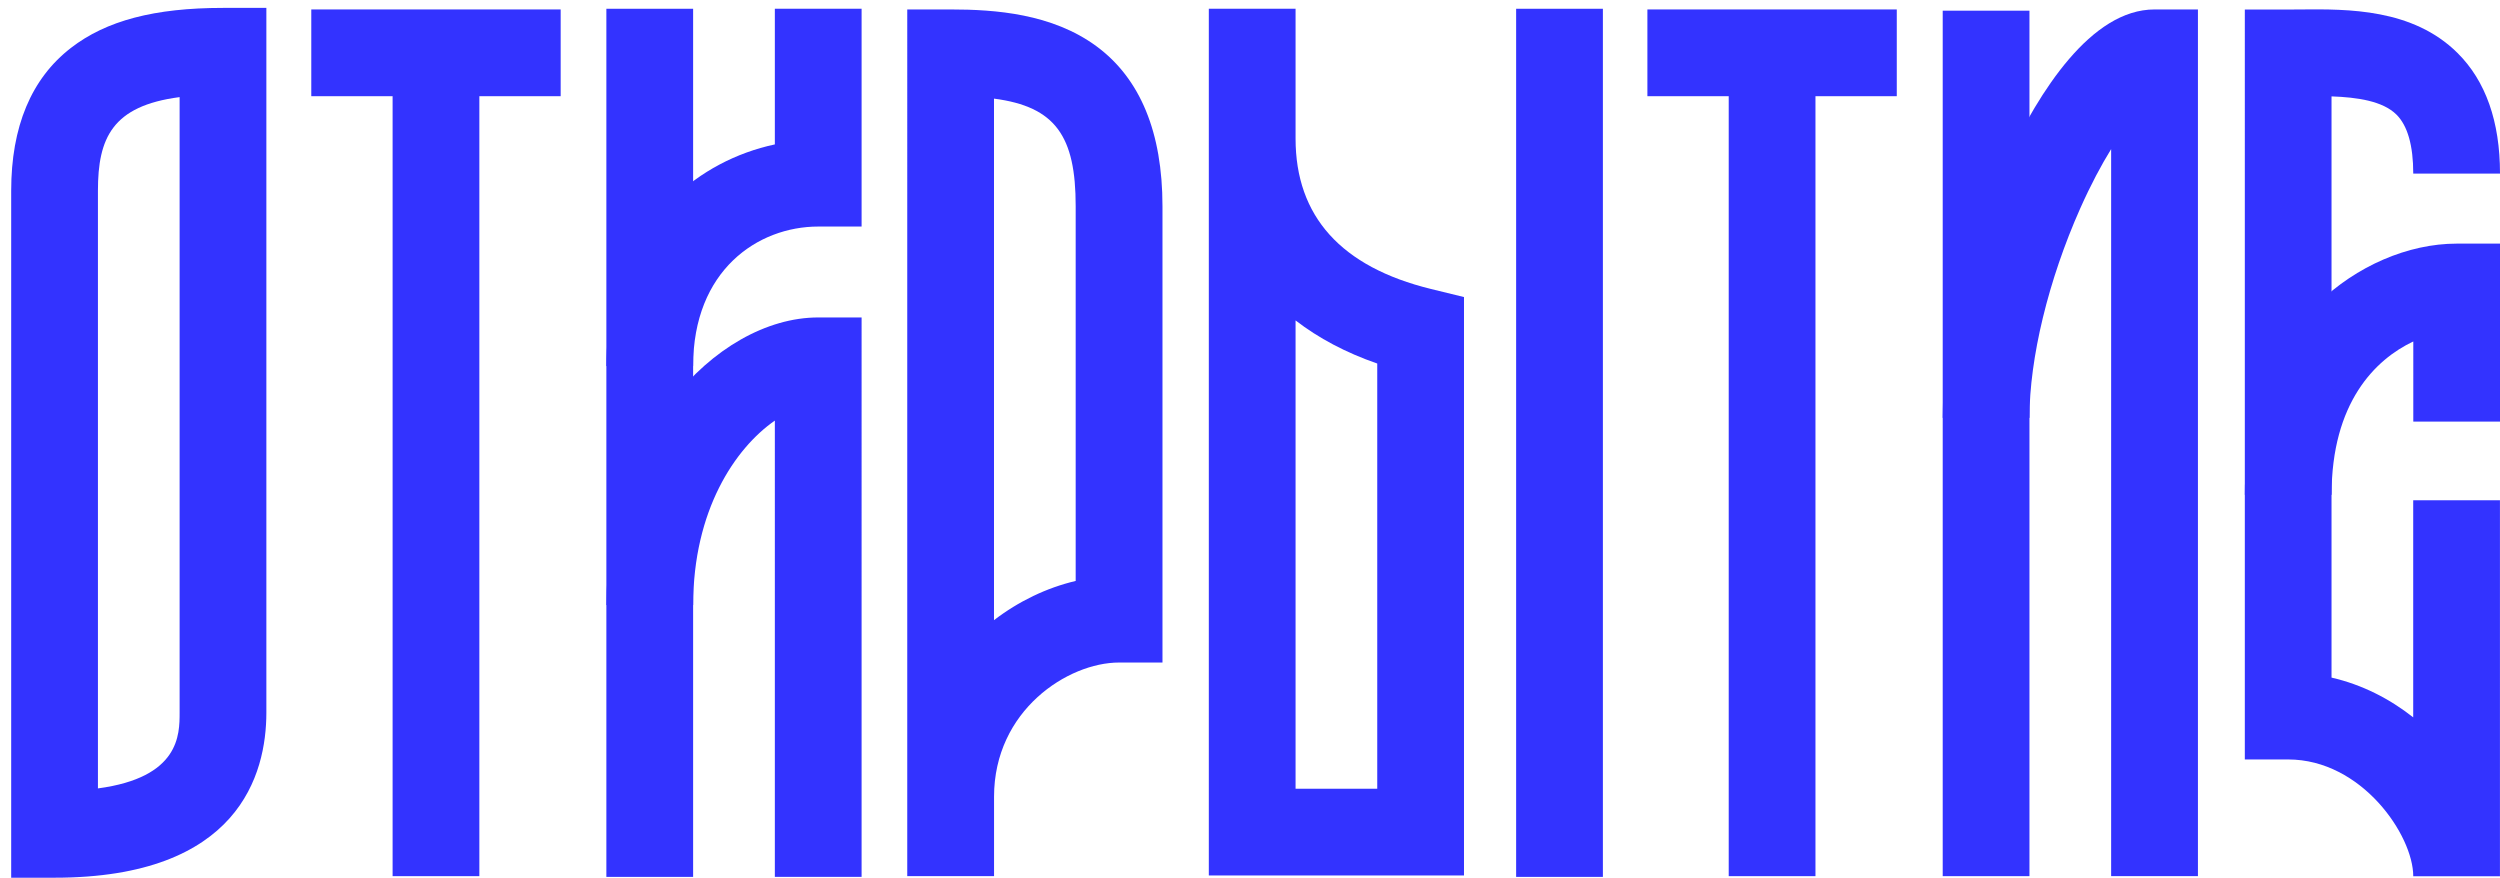
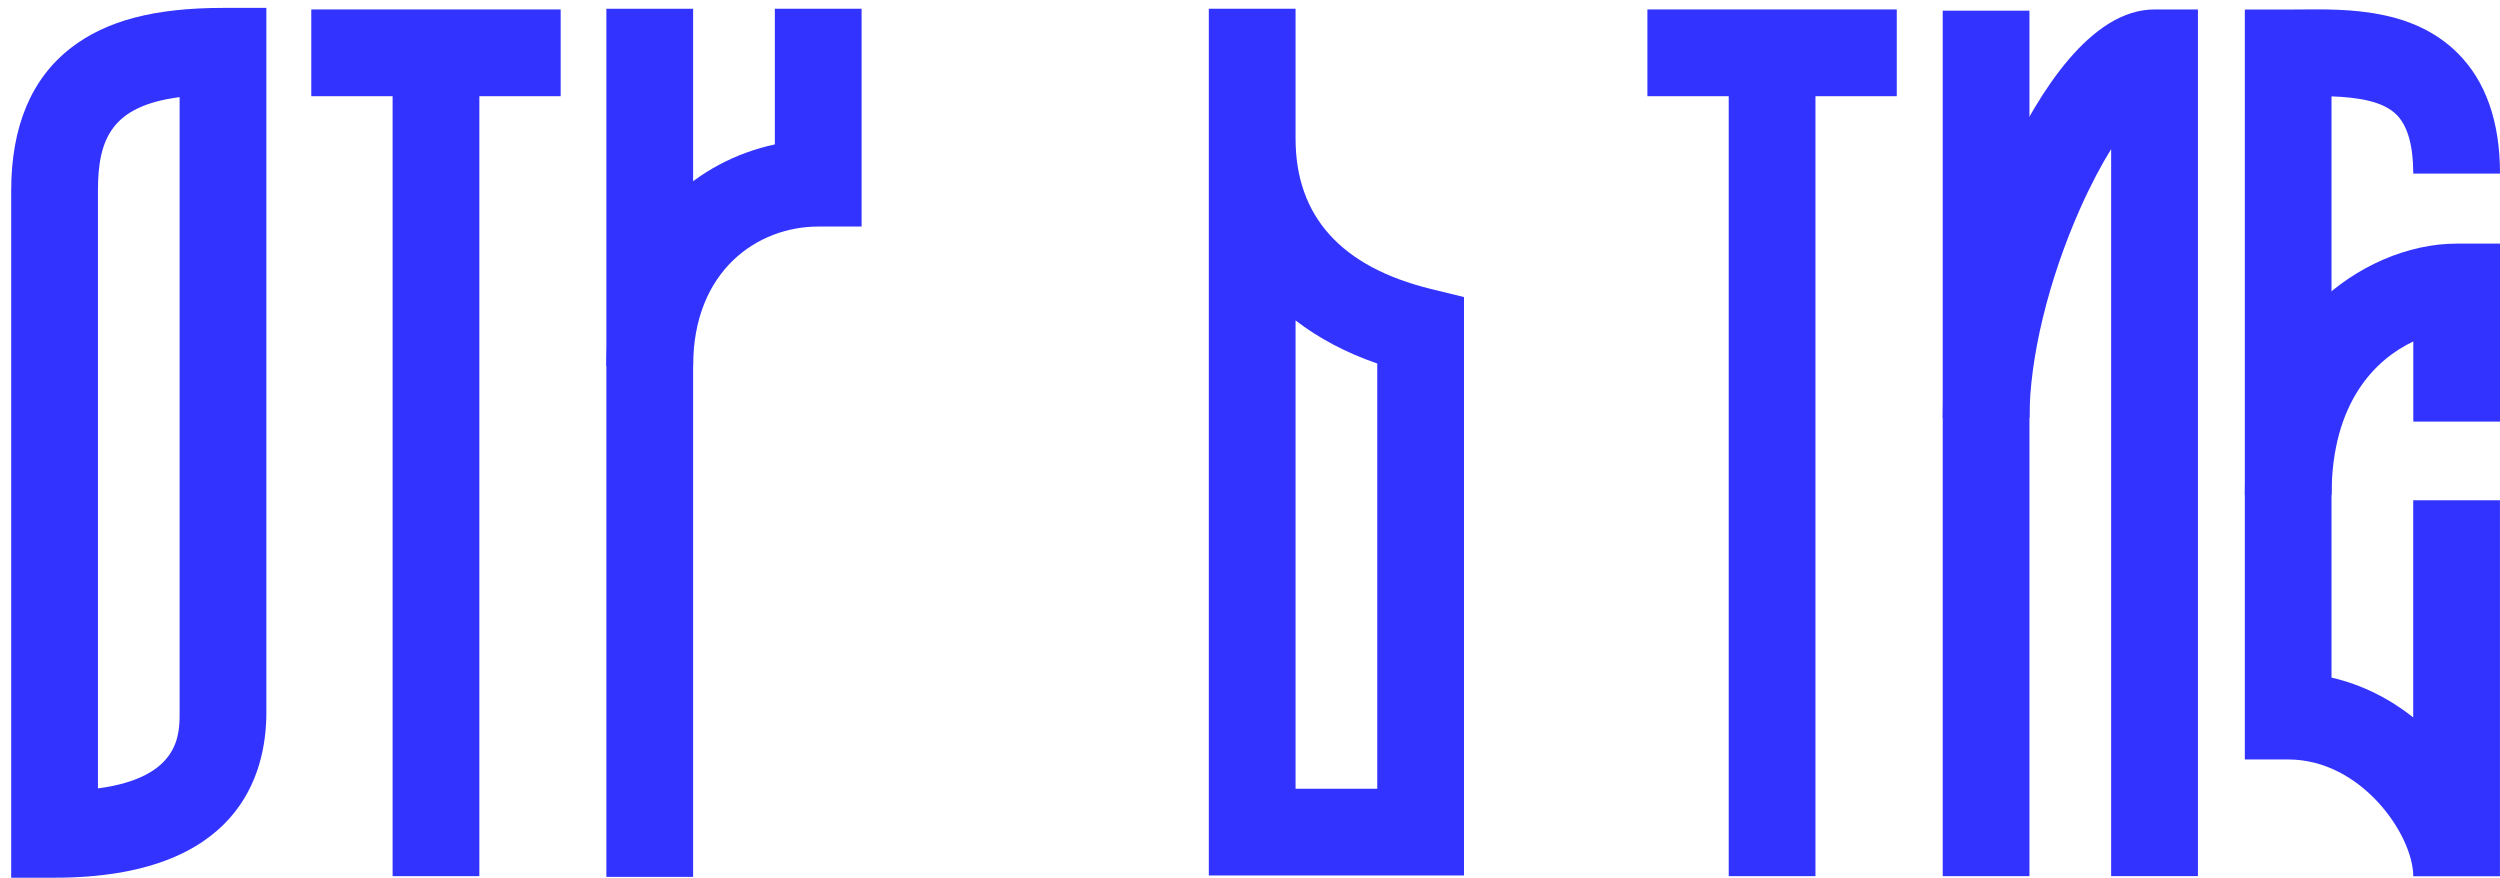
<svg xmlns="http://www.w3.org/2000/svg" version="1.1" id="Слой_1" x="0px" y="0px" viewBox="0 0 547.56 192.24" style="enable-background:new 0 0 547.56 192.24;" xml:space="preserve">
  <style type="text/css"> .st0{fill:#3333FF;} </style>
  <g>
    <path class="st0" d="M547.56,191.92h-19c0-8.98-11.3-25.58-27.39-25.58h-9.5V2.09h9.5c0.87,0,1.77-0.01,2.7-0.02 c10.37-0.09,24.56-0.21,34.38,9.53c6.18,6.13,9.31,15.02,9.31,26.42h-19c0-6.15-1.24-10.51-3.69-12.93 c-3-2.97-8.57-3.78-14.21-3.98v127.3c6.75,1.55,12.77,4.67,17.89,8.71v-47.55h19V191.92z" />
    <path class="st0" d="M510.67,108.37h-19c0-21.75,8.7-34.79,16-41.91c8.42-8.2,19.78-13.1,30.4-13.1h9.5v38.98h-19V74.79 C520.26,78.71,510.67,88.16,510.67,108.37z" />
  </g>
-   <path class="st0" d="M217.71,191.9h-19V2.07h9.5c9.78,0,22.25,0.92,31.95,8.07c9.59,7.07,14.45,18.86,14.45,35.03v99.94h-9.5 c-11.2,0-27.39,10.47-27.39,29.41V191.9z M217.71,21.6v114.23c5.42-4.16,11.57-7.1,17.89-8.59V45.17 C235.61,29.85,231.2,23.36,217.71,21.6z" />
  <g>
    <rect x="68.18" y="2.07" class="st0" width="54.62" height="19" />
    <rect x="85.99" y="11.57" class="st0" width="19" height="180.33" />
  </g>
  <g>
    <rect x="360.82" y="2.07" class="st0" width="54.62" height="19" />
    <rect x="378.63" y="11.57" class="st0" width="19" height="180.33" />
  </g>
  <g>
-     <path class="st0" d="M188.71,192.06h-19V92.12c-8.72,6.05-17.89,19.68-17.89,40.4h-19c0-16.91,5.09-32.81,14.32-44.76 c8.82-11.42,20.81-18.23,32.07-18.23h9.5V192.06z" />
    <rect x="132.81" y="1.92" class="st0" width="19" height="190.14" />
    <path class="st0" d="M151.81,80.18h-19c0-18.59,7.82-30.14,14.39-36.56c6.17-6.04,14.06-10.19,22.51-11.99V1.92h19v47.7h-9.5 C166.01,49.62,151.81,59.18,151.81,80.18z" />
  </g>
  <g>
    <path class="st0" d="M320.65,191.75h-55.89V1.92h19v28.43c0,17.04,9.98,28.12,29.65,32.94l7.24,1.77V191.75z M283.76,172.75h17.89 V79.62c-6.86-2.37-12.85-5.55-17.89-9.44V172.75z" />
-     <rect x="332.07" y="1.92" class="st0" width="19" height="190.14" />
  </g>
  <path class="st0" d="M11.95,192.24h-9.5V41.78c0-14.04,4.4-24.57,13.09-31.29c7.72-5.98,18.31-8.76,33.3-8.76h9.5v154.35 C58.34,169.59,52.31,192.24,11.95,192.24z M39.34,21.27c-14.79,1.93-17.89,9-17.89,20.51v130.9c17.9-2.39,17.89-11.76,17.89-16.6 V21.27z" />
  <g>
    <rect x="425.5" y="2.34" class="st0" width="19" height="189.56" />
    <path class="st0" d="M481.39,191.9h-19V32.66c-2.14,3.46-4.45,7.77-6.78,13.01c-6.96,15.65-11.11,32.79-11.11,45.85h-19 c0-16.58,5.24-37.65,14.03-56.36c7.09-15.1,18.45-33.09,32.37-33.09h9.5V191.9z M472.47,21.01L472.47,21.01z" />
  </g>
</svg>